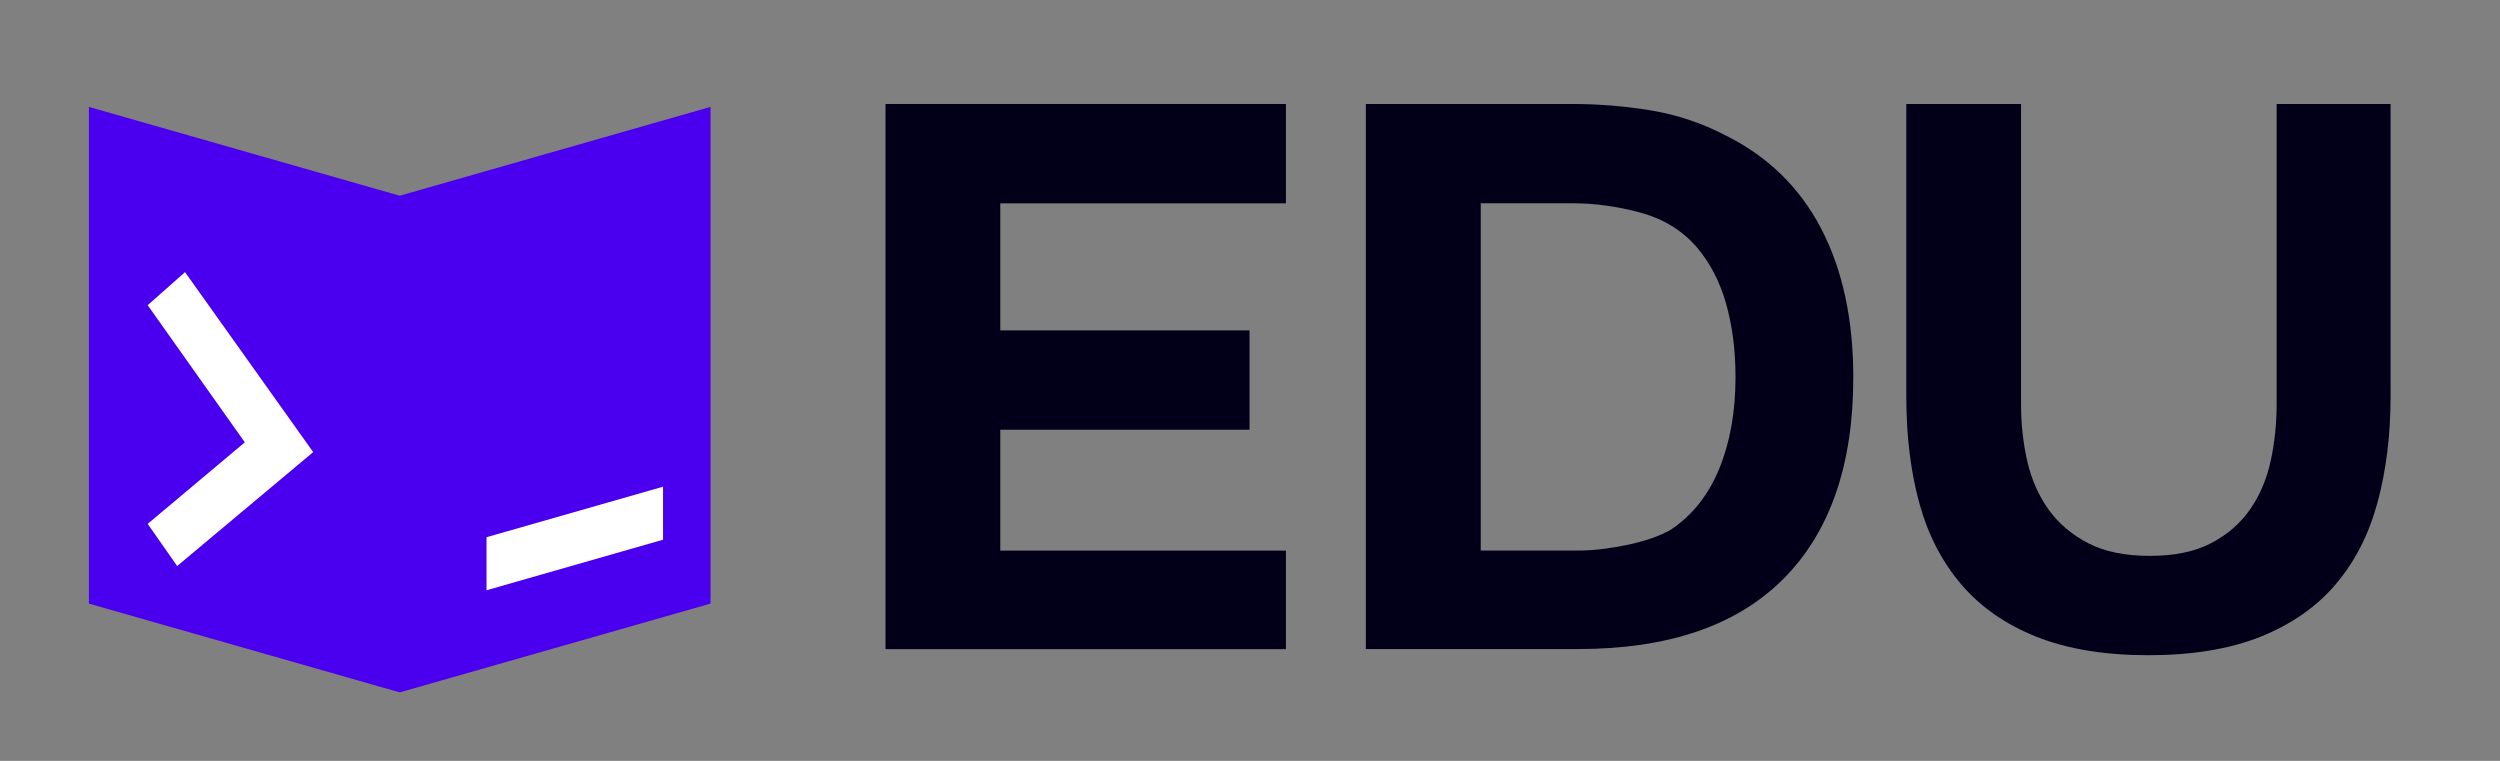
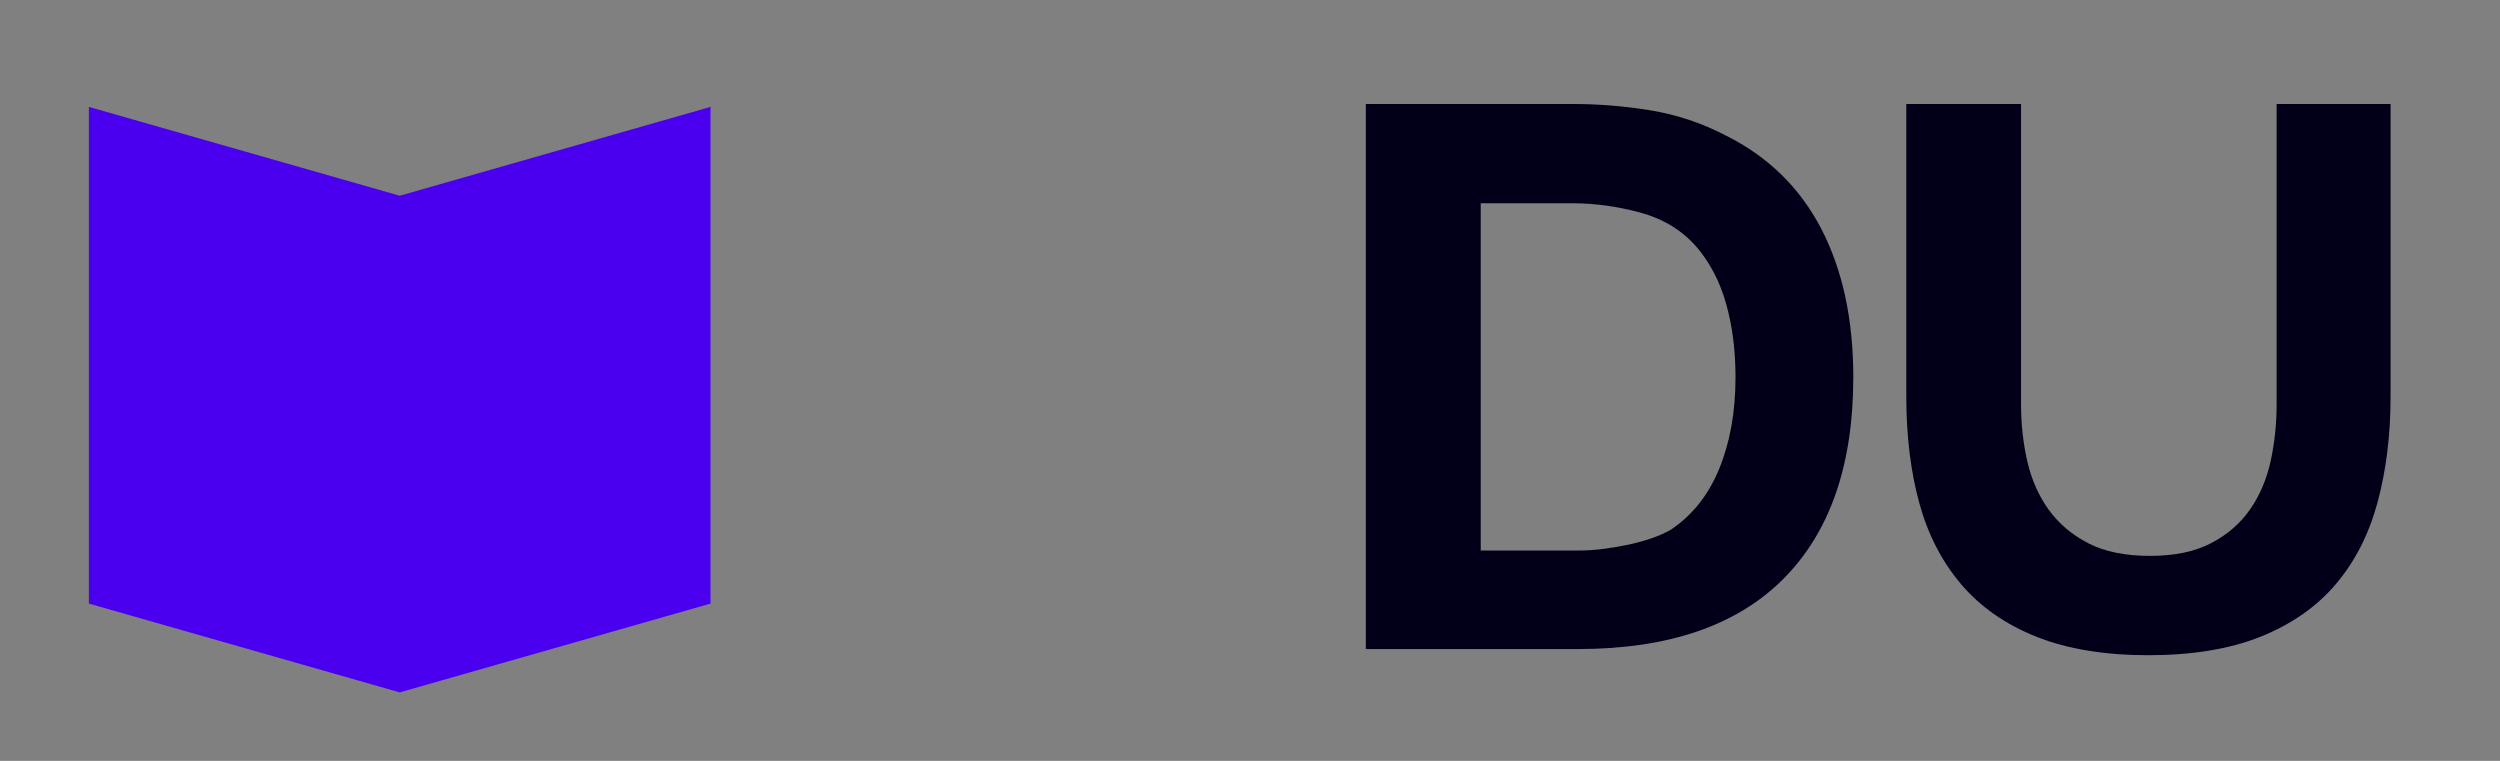
<svg xmlns="http://www.w3.org/2000/svg" width="69" height="21" viewBox="0 0 69 21" fill="none">
  <rect x="0" y="0" width="69" height="21" fill="#808080" stroke="none" />
  <g clip-path="url(#clip0_1371_28818)">
    <path d="M19.611 2.95L11.032 5.402L2.453 2.95V16.659L11.032 19.11L19.611 16.659V2.95Z" fill="#4A00EF" />
-     <path d="M4.89 15.622L4.076 14.459L6.757 12.208L4.076 8.423L5.107 7.511L8.644 12.478L4.89 15.622Z" fill="white" />
-     <path d="M18.3 14.896L13.428 16.291V14.827L18.3 13.433V14.896Z" fill="white" />
-     <path d="M35.491 2.87V5.612H27.608V9.119H34.487V11.86H27.608V15.197H35.491V17.916H24.44V2.87H35.491Z" fill="#020019" />
    <path d="M37.697 17.914V2.87H43.398C44.14 2.87 44.867 2.932 45.581 3.05C46.295 3.171 46.98 3.4 47.634 3.741C48.799 4.322 49.676 5.179 50.265 6.311C50.854 7.444 51.151 8.812 51.151 10.413C51.151 12.835 50.506 14.69 49.218 15.98C47.93 17.27 46.041 17.914 43.551 17.914H37.697ZM43.573 15.195C43.778 15.195 43.995 15.181 44.23 15.152C44.463 15.123 44.696 15.085 44.929 15.036C45.162 14.986 45.381 14.925 45.585 14.856C45.79 14.784 45.963 14.706 46.109 14.623C46.706 14.226 47.153 13.664 47.452 12.934C47.75 12.204 47.9 11.366 47.9 10.415C47.9 9.664 47.812 8.984 47.638 8.374C47.464 7.765 47.194 7.248 46.83 6.822C46.423 6.354 45.902 6.037 45.268 5.866C44.635 5.696 44.013 5.61 43.402 5.61H40.868V15.195H43.577H43.573Z" fill="#020019" />
    <path d="M59.298 18.084C58.09 18.084 57.059 17.914 56.207 17.575C55.354 17.235 54.663 16.753 54.131 16.129C53.6 15.506 53.213 14.759 52.974 13.889C52.735 13.018 52.614 12.036 52.614 10.946V2.87H55.781V11.157C55.781 11.709 55.839 12.236 55.955 12.739C56.072 13.242 56.268 13.684 56.544 14.068C56.82 14.451 57.184 14.759 57.636 14.993C58.087 15.226 58.654 15.342 59.339 15.342C60.024 15.342 60.57 15.226 61.022 14.993C61.473 14.759 61.833 14.447 62.103 14.058C62.373 13.67 62.561 13.222 62.672 12.719C62.78 12.216 62.835 11.697 62.835 11.157V2.87H65.98V10.944C65.98 12.008 65.859 12.981 65.62 13.866C65.38 14.751 64.994 15.506 64.463 16.129C63.931 16.753 63.24 17.233 62.387 17.575C61.535 17.914 60.504 18.084 59.296 18.084H59.298Z" fill="#020019" />
  </g>
  <defs>
    <clipPath id="clip0_1371_28818">
      <rect width="63.586" height="16.765" fill="white" transform="translate(2.453 2.453)" />
    </clipPath>
  </defs>
</svg>